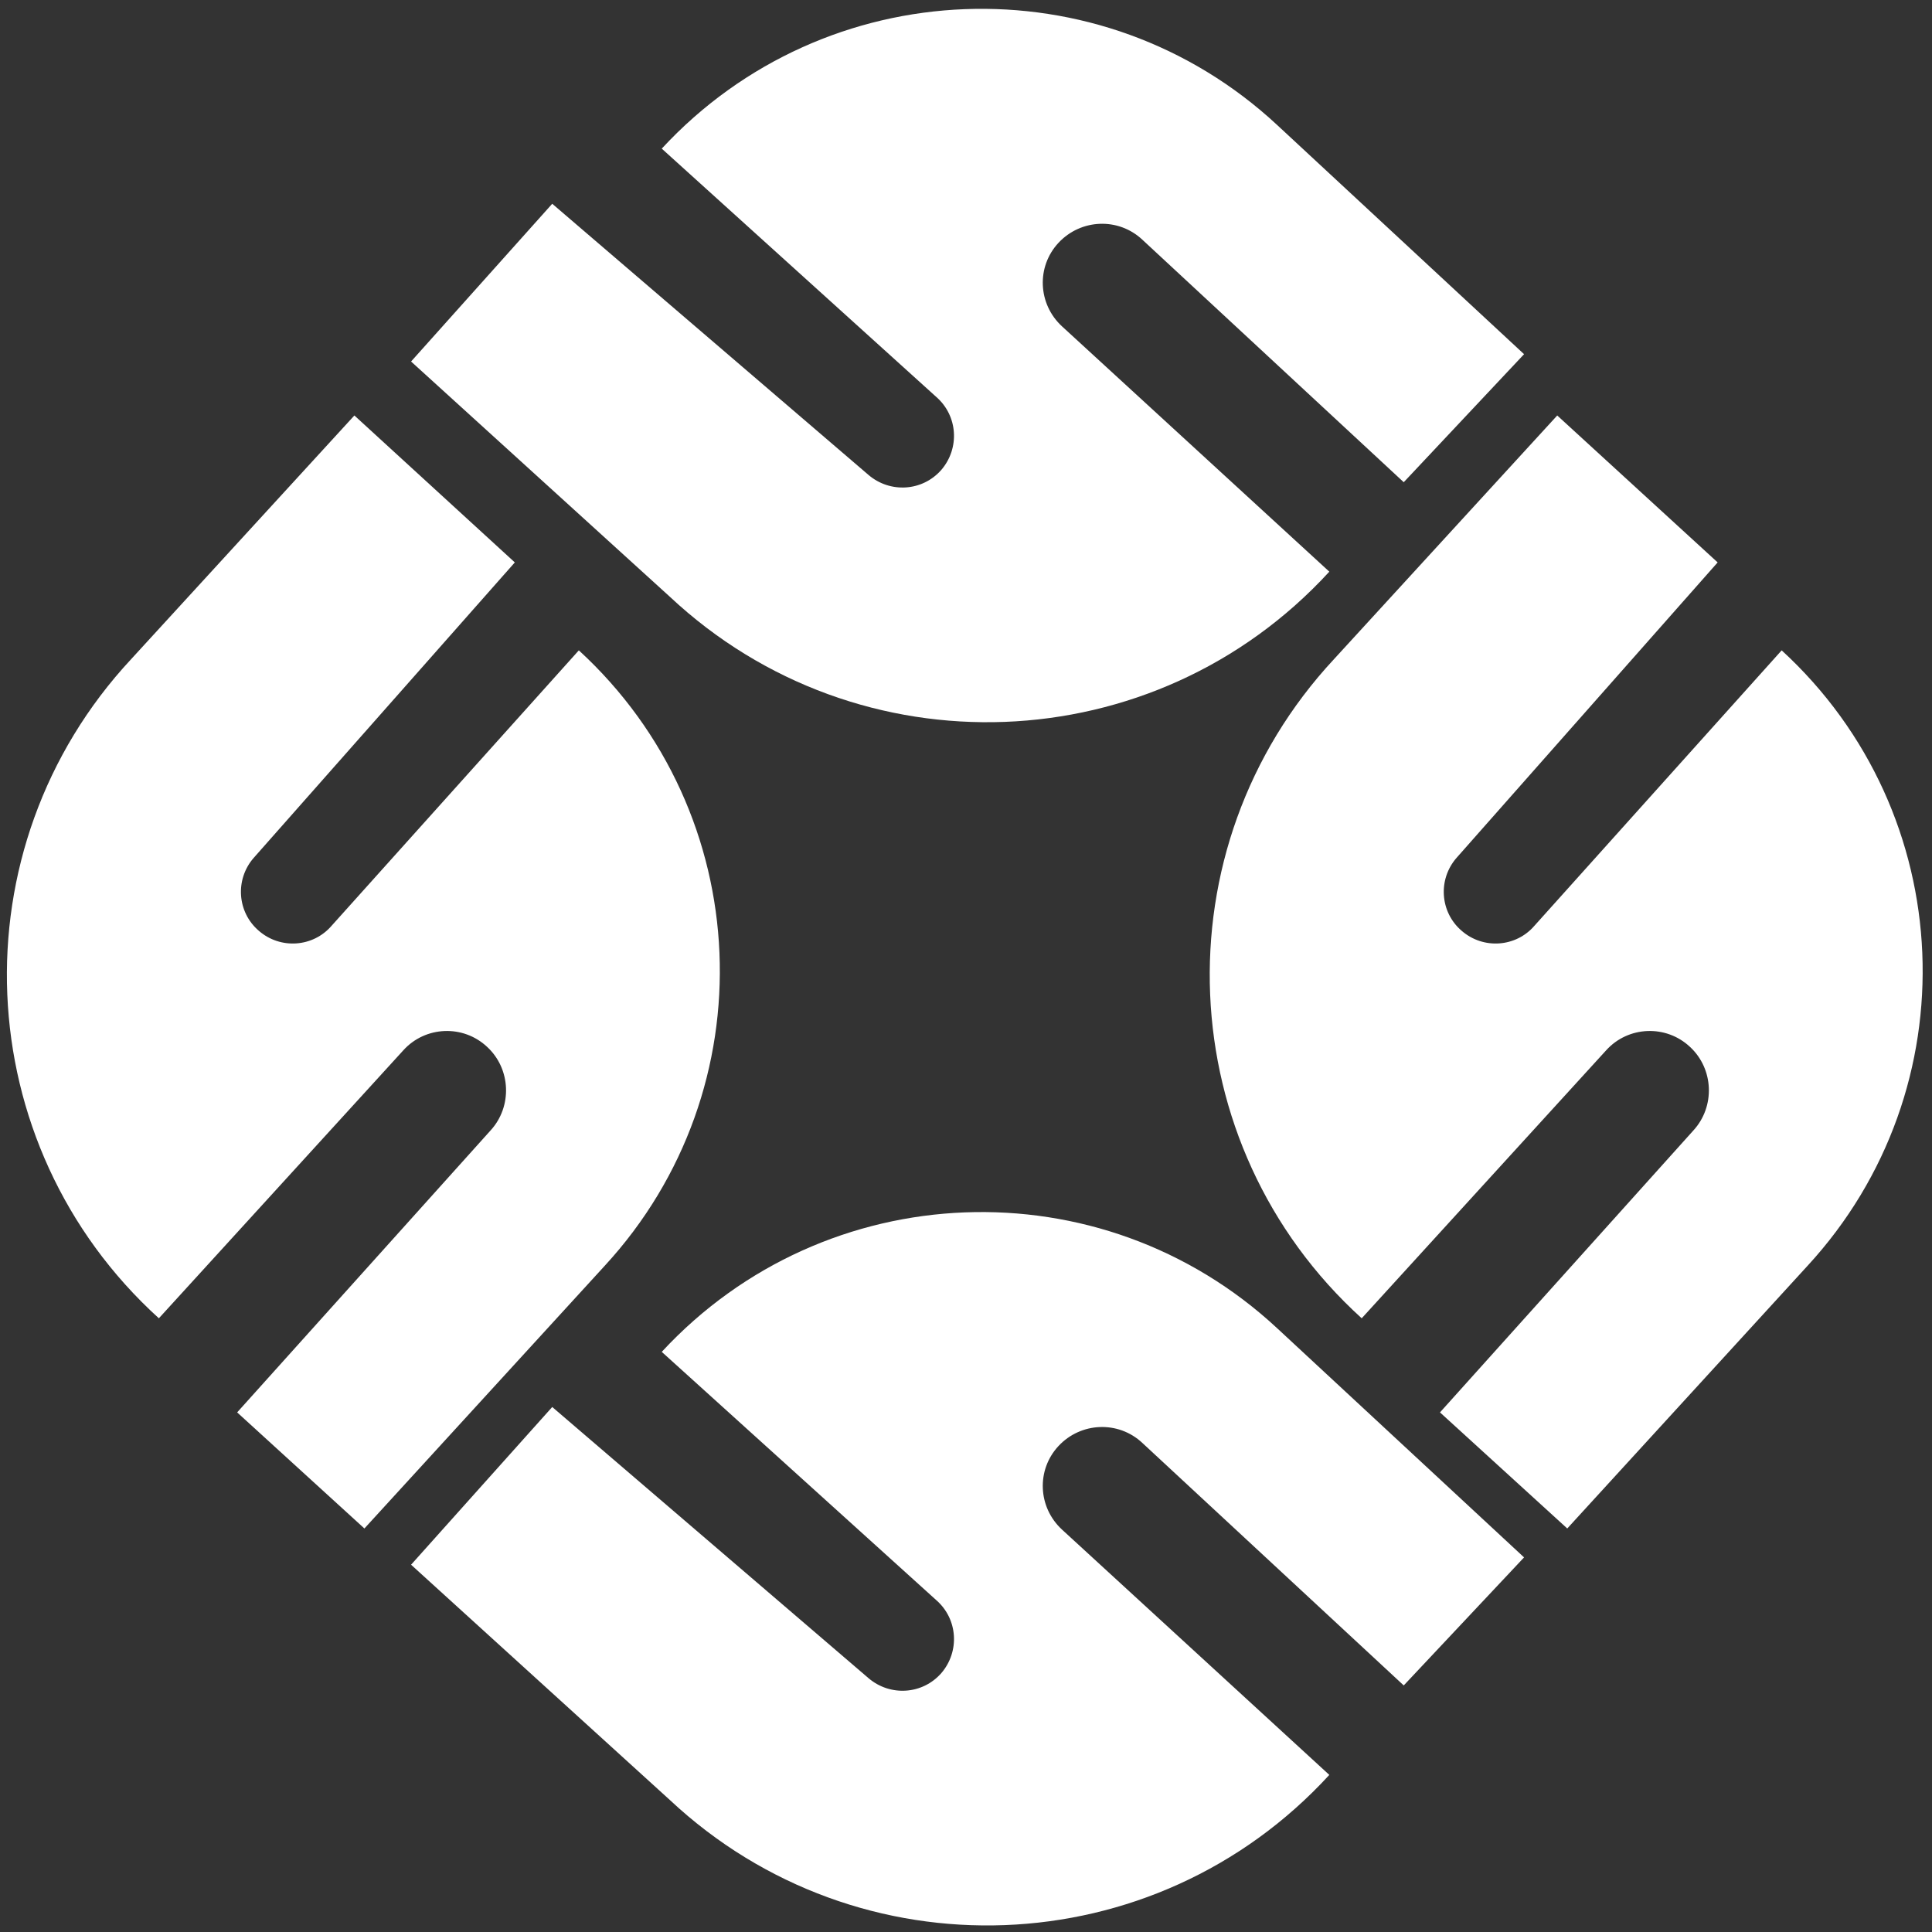
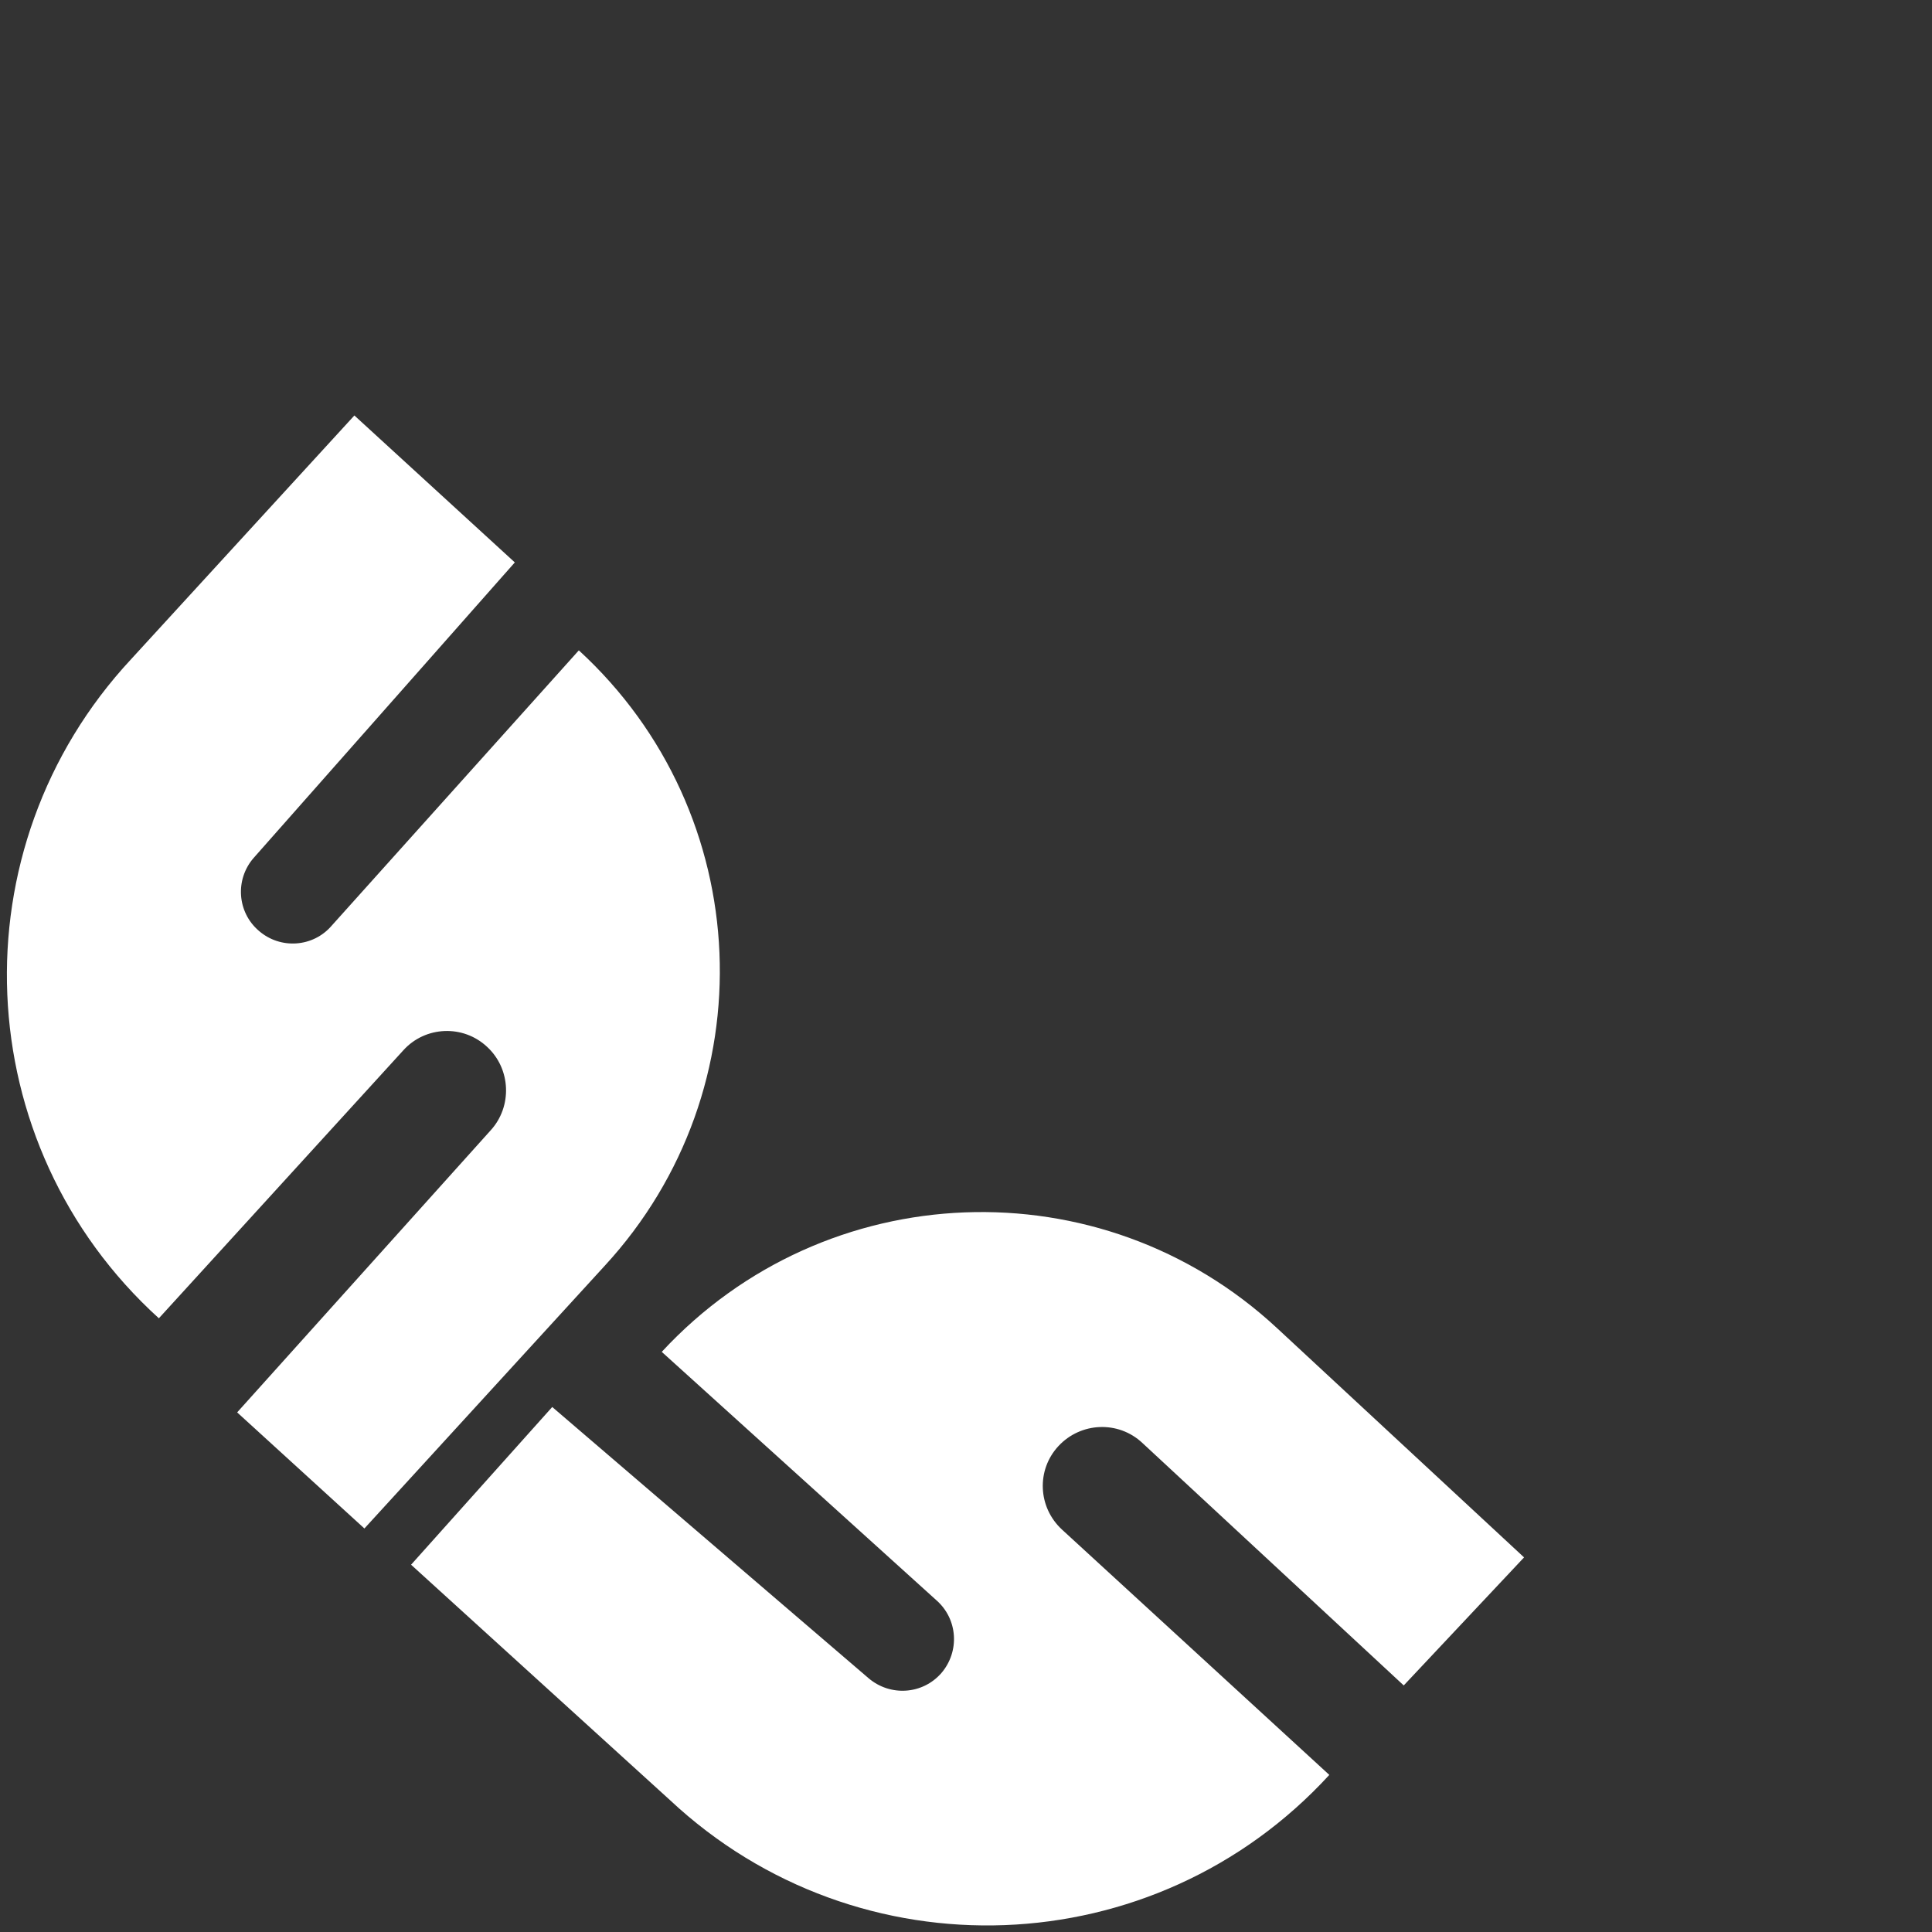
<svg xmlns="http://www.w3.org/2000/svg" width="500" zoomAndPan="magnify" viewBox="0 0 375 375" height="500" preserveAspectRatio="xMidYMid meet" version="1.2">
  <rect x="0" y="0" width="375" height="375" fill="#333333" stroke="none" />
  <g id="a4dad76378">
-     <path style=" stroke:none;fill-rule:nonzero;fill:#fff;fill-opacity:1;" d="M 272.465 93.598 L 295.82 68.746 L 247.914 24.281 C 213.703 -7.531 160.184 -5.438 128.445 28.848 L 181.742 77.055 C 185.934 80.723 186.309 87.008 182.715 91.199 C 179.047 95.395 172.758 95.766 168.566 92.176 L 107.188 39.551 L 79.789 70.168 L 130.016 115.828 C 166.621 150.109 224.109 147.941 258.02 110.961 L 206.145 63.355 C 201.43 59.012 201.129 51.754 205.469 47.113 C 209.812 42.469 217.074 42.172 221.715 46.512 Z M 272.465 93.598 " />
    <path style=" stroke:none;fill-rule:nonzero;fill:#fff;fill-opacity:1;" d="M 272.465 327.141 L 295.82 302.289 L 247.914 257.828 C 213.703 226.012 160.184 228.109 128.445 262.395 L 181.742 310.598 C 185.934 314.266 186.309 320.555 182.715 324.746 C 179.047 328.938 172.758 329.312 168.566 325.719 L 107.188 273.098 L 79.789 303.711 L 130.016 349.375 C 166.621 383.656 224.109 381.484 258.02 344.508 L 206.145 296.902 C 201.43 292.559 201.129 285.297 205.469 280.656 C 209.812 276.016 217.074 275.719 221.715 280.059 Z M 272.465 327.141 " />
    <path style=" stroke:none;fill-rule:nonzero;fill:#fff;fill-opacity:1;" d="M 46.031 274.145 L 70.73 296.676 L 117.367 245.699 C 149.031 211.344 146.785 157.82 112.352 126.234 L 64.371 179.68 C 60.777 183.871 54.414 184.32 50.223 180.652 C 46.031 177.059 45.582 170.695 49.25 166.504 L 99.926 109.164 L 68.785 80.645 L 25.445 127.953 C -8.688 164.633 -6.293 222.195 30.836 255.879 L 78.293 203.855 C 82.559 199.141 89.895 198.84 94.535 203.184 C 99.176 207.449 99.477 214.785 95.211 219.426 Z M 46.031 274.145 " />
-     <path style=" stroke:none;fill-rule:nonzero;fill:#fff;fill-opacity:1;" d="M 279.5 274.145 L 304.203 296.676 L 350.836 245.699 C 382.5 211.344 380.254 157.82 345.82 126.234 L 297.84 179.68 C 294.246 183.871 287.887 184.32 283.691 180.652 C 279.5 177.059 279.051 170.695 282.719 166.504 L 333.395 109.164 L 302.258 80.645 L 258.918 127.953 C 224.781 164.633 227.18 222.195 264.305 255.879 L 311.762 203.855 C 316.031 199.141 323.367 198.84 328.008 203.184 C 332.648 207.449 332.945 214.785 328.68 219.426 Z M 279.5 274.145 " />
  </g>
</svg>